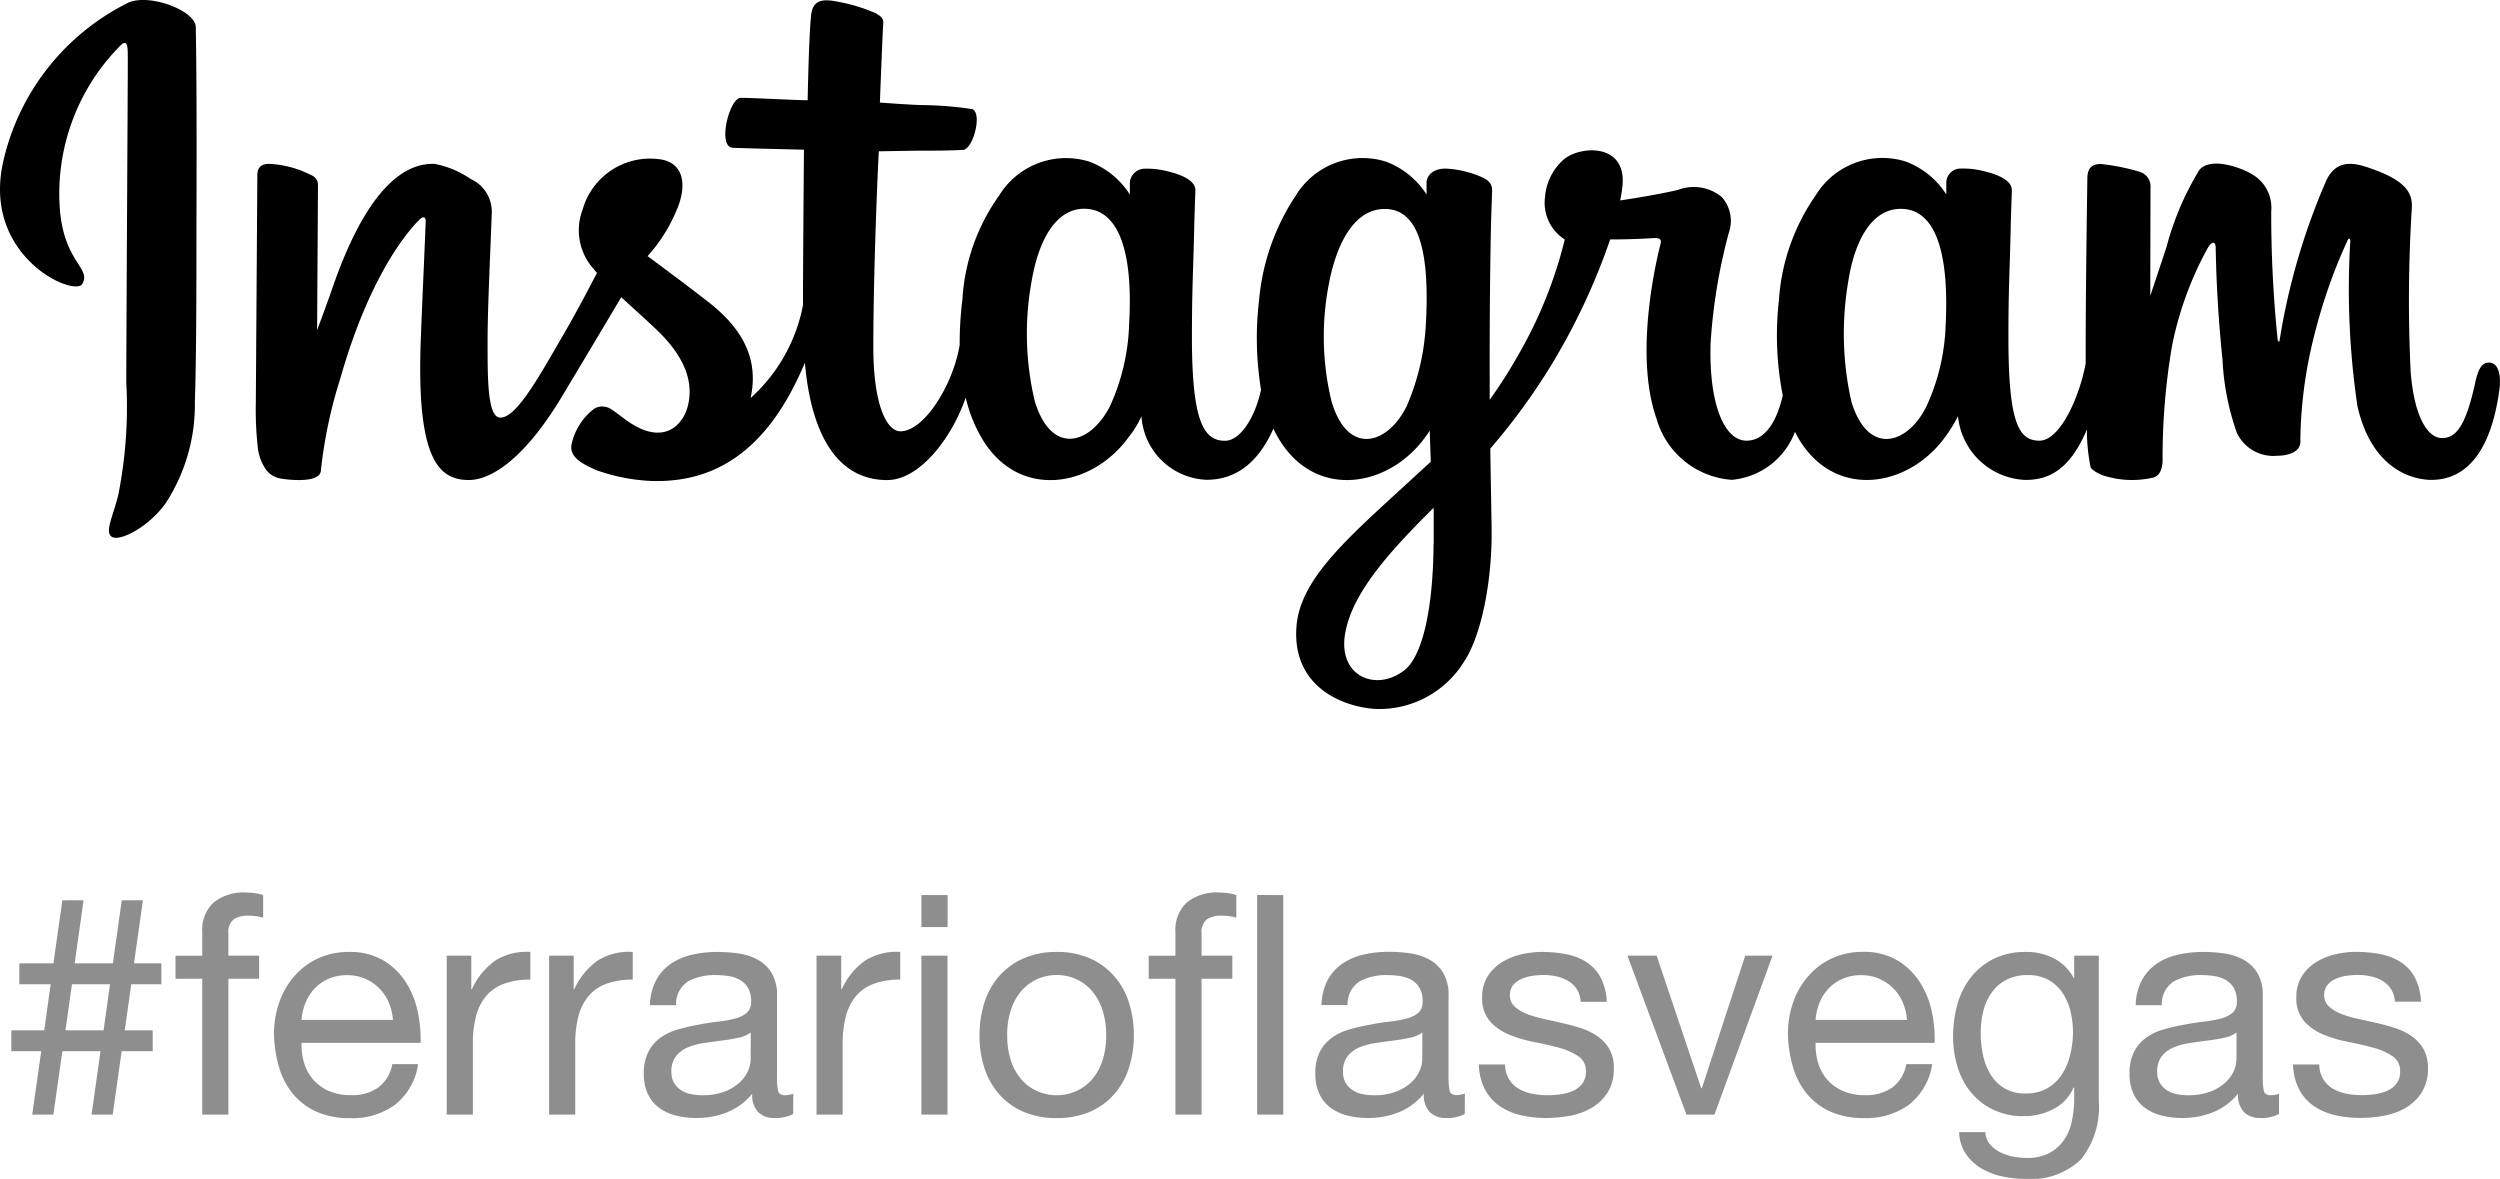
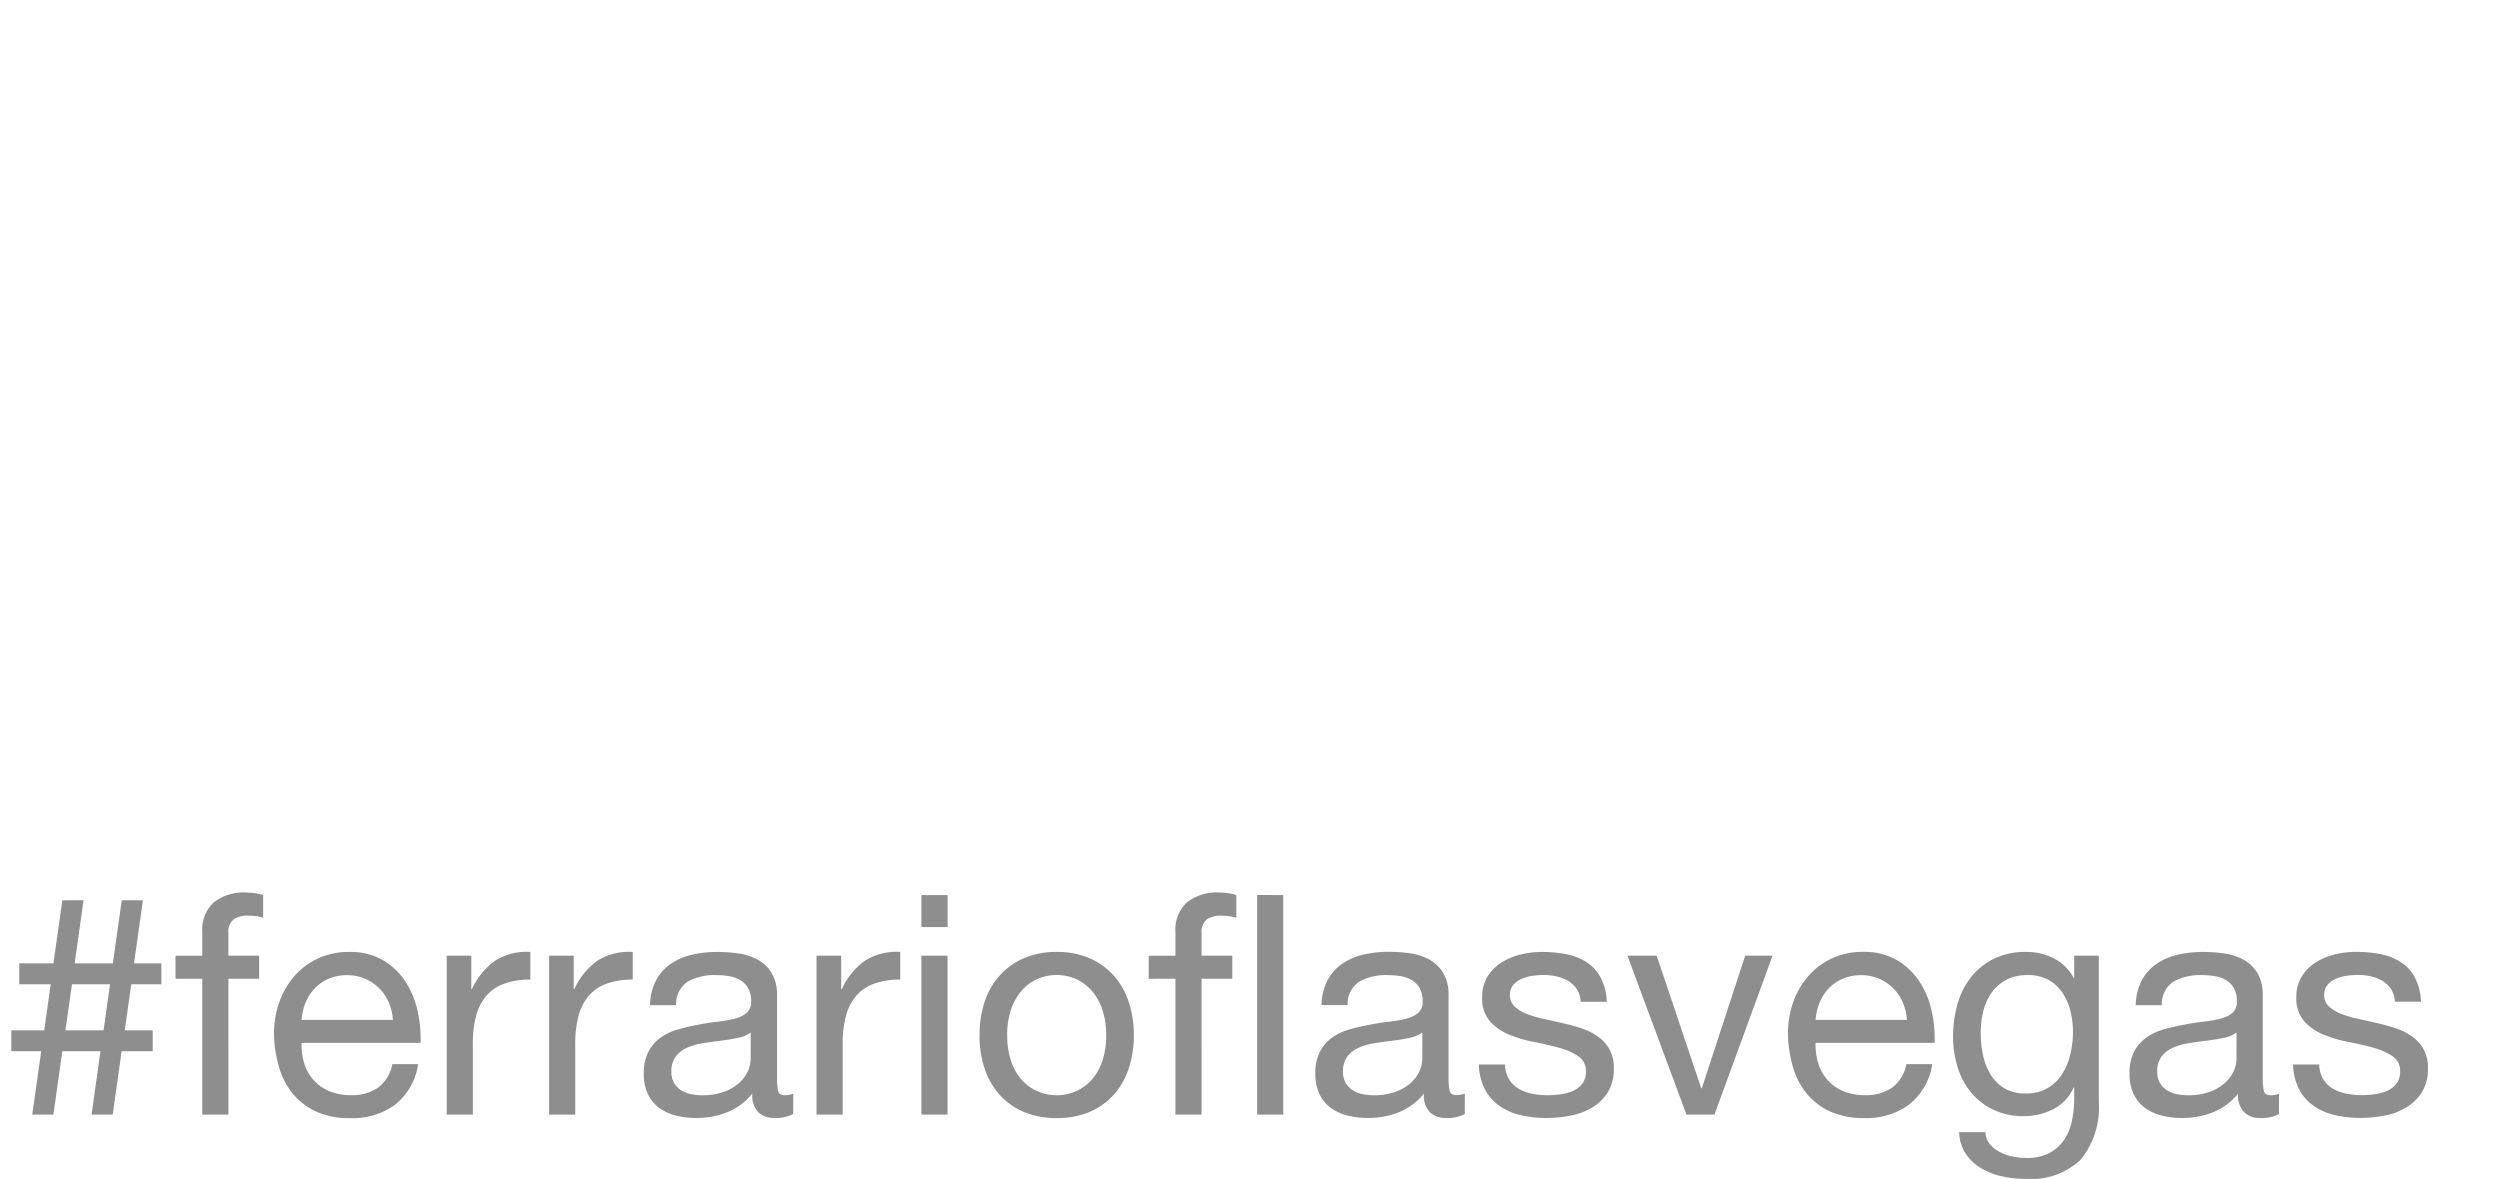
<svg xmlns="http://www.w3.org/2000/svg" width="130.09" height="61.344" viewBox="0 0 130.09 61.344">
  <g id="Group_9800" data-name="Group 9800" transform="translate(-1617.955 -4712)">
-     <path id="Instagram_logo" d="M30.694,48.45a12.24,12.24,0,0,0-6.514,8.215c-1.171,5.008,3.7,7.125,4.1,6.431.47-.816-.873-1.092-1.15-3.69A10.92,10.92,0,0,1,30.3,50.655c.365-.306.348.12.348.907,0,1.407-.078,14.04-.078,16.677a23.386,23.386,0,0,1-.412,5.807c-.268,1.128-.7,1.89-.373,2.184.365.328,1.923-.453,2.825-1.712a9.388,9.388,0,0,0,1.528-5.293c.082-2.374.079-6.141.082-8.29,0-1.971.033-7.741-.035-11.21-.017-.851-2.376-1.744-3.49-1.277m94.549,16.7a10.9,10.9,0,0,1-1.006,4.327c-.986,1.98-3.033,2.594-3.9-.251a16.08,16.08,0,0,1-.155-6.307c.347-2.205,1.314-3.871,2.917-3.72,1.581.148,2.321,2.185,2.146,5.951ZM98.595,76.652c-.021,3.082-.506,5.784-1.547,6.568C95.573,84.334,93.59,83.5,94,81.25c.363-1.99,2.081-4.022,4.6-6.505,0,0,.005.566,0,1.907Zm-.4-11.525a12.2,12.2,0,0,1-1.006,4.345c-.986,1.98-3.048,2.6-3.9-.251a14.29,14.29,0,0,1-.155-6.055c.375-2.06,1.284-3.972,2.917-3.972,1.587,0,2.37,1.742,2.147,5.933ZM82.755,65.1a11.021,11.021,0,0,1-1.006,4.371c-1.013,1.966-3.018,2.589-3.9-.251a15.231,15.231,0,0,1-.155-6.351c.393-2.239,1.379-3.827,2.917-3.676,1.58.154,2.348,2.185,2.146,5.907Zm70.745,2.09c-.386,0-.563.4-.708,1.068-.506,2.33-1.037,2.856-1.723,2.856-.766,0-1.454-1.154-1.631-3.464a77.114,77.114,0,0,1,.061-8.486c.036-.683-.152-1.36-1.985-2.025-.789-.286-1.935-.708-2.506.67a34.3,34.3,0,0,0-2.392,8.239c-.008.065-.087.078-.1-.074a63.99,63.99,0,0,1-.332-6.672,2,2,0,0,0-.991-1.909c-.536-.339-2.166-.938-2.752-.225a15.037,15.037,0,0,0-1.708,4.011c-.5,1.511-.843,2.534-.843,2.534s.007-4.078.012-5.625a.793.793,0,0,0-.518-.813,10.861,10.861,0,0,0-2.068-.421c-.561,0-.7.313-.7.77,0,.06-.088,5.369-.088,9.081,0,.161,0,.337,0,.524-.31,1.706-1.316,4.022-2.409,4.022s-1.611-.968-1.611-5.394c0-2.582.078-3.7.116-5.572.022-1.076.065-1.9.062-2.089-.008-.575-1-.864-1.464-.972a4.329,4.329,0,0,0-1.184-.132.739.739,0,0,0-.762.721c0,.216,0,.626,0,.626a4.273,4.273,0,0,0-2.114-1.714,4.067,4.067,0,0,0-4.689,1.769,10.758,10.758,0,0,0-1.907,5.451,16.177,16.177,0,0,0,.2,4.953c-.386,1.669-1.1,2.353-1.887,2.353-1.139,0-1.965-1.86-1.869-5.076a29.161,29.161,0,0,1,.949-5.747,1.861,1.861,0,0,0-.365-1.854,2.3,2.3,0,0,0-2.284-.372c-.8.189-1.955.392-3.007.548a6.089,6.089,0,0,0,.116-.7c.274-2.342-2.272-2.152-3.084-1.4a2.882,2.882,0,0,0-.94,1.921,2.265,2.265,0,0,0,1.027,2.212,22.872,22.872,0,0,1-2.406,5.986,25.83,25.83,0,0,1-1.5,2.356q0-.41,0-.819c-.012-3.871.039-6.918.062-8.016.022-1.076.065-1.88.063-2.067-.006-.42-.252-.579-.762-.78a5.409,5.409,0,0,0-1.539-.344c-.7-.055-1.12.316-1.109.755,0,.083,0,.591,0,.591a4.273,4.273,0,0,0-2.114-1.714A4.068,4.068,0,0,0,91.423,58.5a11.667,11.667,0,0,0-1.907,5.433,16.657,16.657,0,0,0,.1,4.66c-.263,1.3-1.021,2.663-1.877,2.663-1.095,0-1.718-.968-1.718-5.394,0-2.582.078-3.7.116-5.572.022-1.076.065-1.9.062-2.089-.008-.575-1-.864-1.464-.972a4.256,4.256,0,0,0-1.222-.129.786.786,0,0,0-.721.693v.651a4.273,4.273,0,0,0-2.114-1.714A4.081,4.081,0,0,0,75.986,58.5,10.32,10.32,0,0,0,74.079,63.9a18.216,18.216,0,0,0-.143,2.363c-.342,2.089-1.85,4.5-3.084,4.5-.722,0-1.41-1.4-1.41-4.386,0-3.976.246-9.638.288-10.184,0,0,1.559-.026,1.861-.03.778-.009,1.482.01,2.518-.043.52-.026,1.02-1.891.484-2.122a18.553,18.553,0,0,0-2.642-.21c-.573-.013-2.167-.131-2.167-.131s.143-3.758.176-4.155c.028-.331-.4-.5-.645-.6a8.844,8.844,0,0,0-1.764-.5c-.875-.18-1.271,0-1.349.734-.117,1.12-.177,4.4-.177,4.4-.642,0-2.834-.125-3.476-.125-.6,0-1.24,2.565-.416,2.6.949.037,2.6.069,3.7.1,0,0-.049,5.755-.049,7.531,0,.189,0,.371,0,.548a8.688,8.688,0,0,1-2.728,4.843c.456-2.08-.476-3.642-2.155-4.965-.619-.487-1.84-1.41-3.206-2.421a8.25,8.25,0,0,0,1.493-2.349c.5-1.111.519-2.383-.7-2.664a3.648,3.648,0,0,0-4.175,2.6,3.013,3.013,0,0,0,.573,3.078c.055.069.115.139.176.21-.455.877-1.081,2.059-1.61,2.975-1.47,2.543-2.581,4.555-3.42,4.555-.671,0-.662-2.043-.662-3.955,0-1.649.122-4.127.219-6.693a1.868,1.868,0,0,0-1.1-1.77,4.958,4.958,0,0,0-1.889-.789c-.8,0-3.107.109-5.287,6.415-.275.795-.814,2.243-.814,2.243l.046-7.583a.528.528,0,0,0-.312-.467,5.381,5.381,0,0,0-2.221-.607q-.624,0-.623.579L37.31,69.279a17.439,17.439,0,0,0,.113,2.413,2.529,2.529,0,0,0,.411,1.058,1.178,1.178,0,0,0,.723.462c.316.065,2.045.287,2.135-.374A24.3,24.3,0,0,1,41.711,68c1.414-4.974,3.257-7.4,4.123-8.262.151-.151.324-.16.316.087-.037,1.09-.167,3.815-.255,6.13-.235,6.195.892,7.343,2.5,7.343,1.232,0,2.969-1.224,4.831-4.323,1.161-1.931,2.288-3.825,3.1-5.19.564.522,1.2,1.085,1.83,1.685,1.471,1.4,1.953,2.722,1.633,3.98-.245.962-1.168,1.953-2.81.99-.479-.281-.683-.5-1.164-.815a.827.827,0,0,0-.89-.043,3.168,3.168,0,0,0-1.167,1.783c-.2.71.516,1.086,1.254,1.414a9.728,9.728,0,0,0,2.87.568c3.391.113,6.108-1.637,8-6.154.339,3.9,1.779,6.108,4.283,6.108,1.674,0,3.351-2.163,4.085-4.291a7.544,7.544,0,0,0,.925,2.26c1.929,3.056,5.671,2.4,7.55-.2a4.835,4.835,0,0,0,.67-1.09,3.537,3.537,0,0,0,3.377,3.307c1.265,0,2.572-.6,3.488-2.66a6.3,6.3,0,0,0,.352.64c1.929,3.056,5.671,2.4,7.55-.2.089-.122.166-.232.233-.331l.055,1.61-1.73,1.587c-2.9,2.658-5.1,4.674-5.262,7.022-.208,2.994,2.22,4.107,4.057,4.253a5.18,5.18,0,0,0,4.649-2.431c.9-1.328,1.494-4.185,1.451-7.007-.017-1.13-.046-2.567-.068-4.107a32.906,32.906,0,0,0,3.222-4.426,33.5,33.5,0,0,0,3.016-6.459s1.072.009,2.216-.066c.366-.024.471.051.4.319-.082.324-1.445,5.583-.2,9.087a4.391,4.391,0,0,0,3.91,3.17,3.879,3.879,0,0,0,3.291-2.5,5.268,5.268,0,0,0,.262.477c1.929,3.056,5.658,2.394,7.55-.2a7.735,7.735,0,0,0,.67-1.09,3.672,3.672,0,0,0,3.508,3.319c1.177,0,2.293-.482,3.2-2.626a9.7,9.7,0,0,0,.192,1.959c.057.149.392.336.635.426a4.863,4.863,0,0,0,2.581.128c.281-.057.5-.283.531-.866a34.382,34.382,0,0,1,.494-6.013,17.69,17.69,0,0,1,1.85-5.067c.193-.345.411-.4.418-.037.016.739.053,2.909.355,5.825a13.26,13.26,0,0,0,.745,3.813,2.1,2.1,0,0,0,2.1,1.2c.415,0,1.284-.115,1.206-.845a23.294,23.294,0,0,1,.8-5.715,27.833,27.833,0,0,1,1.639-4.61c.111-.251.163-.053.161-.015a41.438,41.438,0,0,0,.373,8.611c.785,3.444,3.055,3.829,3.846,3.829,1.689,0,3.07-1.285,3.535-4.665.112-.813-.054-1.442-.551-1.442" transform="translate(1593.957 4663.68)" />
    <path id="Path_18321" data-name="Path 18321" d="M3.7-6.784H5.68l-.336,2.4H3.36ZM2.1-3.3,1.632,0h1.1L3.2-3.3H5.184L4.72,0h1.1l.464-3.3H7.9V-4.384H6.448l.336-2.4H8.352V-7.872H6.928l.464-3.28h-1.1l-.464,3.28H3.84l.464-3.28H3.2l-.464,3.28H.96v1.088H2.592l-.336,2.4H.544V-3.3ZM10.48-7.072V0h1.36V-7.072h1.6v-1.2h-1.6V-9.424a.847.847,0,0,1,.272-.736,1.318,1.318,0,0,1,.768-.192,3.367,3.367,0,0,1,.384.024,1.686,1.686,0,0,1,.384.088v-1.184a2.346,2.346,0,0,0-.44-.1,3.482,3.482,0,0,0-.44-.032,2.486,2.486,0,0,0-1.7.52A1.939,1.939,0,0,0,10.48-9.5v1.232H9.088v1.2ZM20.4-4.928H15.648a2.833,2.833,0,0,1,.208-.9,2.411,2.411,0,0,1,.48-.744,2.2,2.2,0,0,1,.728-.5,2.368,2.368,0,0,1,.952-.184,2.327,2.327,0,0,1,.936.184,2.355,2.355,0,0,1,.736.5,2.331,2.331,0,0,1,.5.744A2.783,2.783,0,0,1,20.4-4.928Zm1.312,2.3H20.368a1.934,1.934,0,0,1-.728,1.216,2.354,2.354,0,0,1-1.416.4,2.817,2.817,0,0,1-1.168-.224,2.289,2.289,0,0,1-.816-.6,2.337,2.337,0,0,1-.464-.864,3.283,3.283,0,0,1-.128-1.032H21.84A6.586,6.586,0,0,0,21.7-5.312,4.585,4.585,0,0,0,21.1-6.848a3.623,3.623,0,0,0-1.168-1.16A3.394,3.394,0,0,0,18.1-8.464a3.762,3.762,0,0,0-1.56.32,3.666,3.666,0,0,0-1.232.9,4.13,4.13,0,0,0-.808,1.36,4.978,4.978,0,0,0-.288,1.728,6.631,6.631,0,0,0,.28,1.744,3.806,3.806,0,0,0,.744,1.376,3.391,3.391,0,0,0,1.224.9,4.249,4.249,0,0,0,1.72.32,3.755,3.755,0,0,0,2.336-.7A3.306,3.306,0,0,0,21.712-2.624ZM23.2-8.272V0h1.36V-3.68A5.655,5.655,0,0,1,24.72-5.1a2.714,2.714,0,0,1,.512-1.048A2.194,2.194,0,0,1,26.16-6.8a3.846,3.846,0,0,1,1.392-.224v-1.44a3.056,3.056,0,0,0-1.824.448,3.684,3.684,0,0,0-1.216,1.488H24.48V-8.272Zm5.328,0V0h1.36V-3.68a5.655,5.655,0,0,1,.16-1.416,2.714,2.714,0,0,1,.512-1.048,2.194,2.194,0,0,1,.928-.656,3.846,3.846,0,0,1,1.392-.224v-1.44a3.056,3.056,0,0,0-1.824.448A3.684,3.684,0,0,0,29.84-6.528h-.032V-8.272Zm12.7,8.24a1.924,1.924,0,0,1-.976.208,1.17,1.17,0,0,1-.84-.3,1.287,1.287,0,0,1-.312-.968,3.254,3.254,0,0,1-1.3.968,4.31,4.31,0,0,1-1.608.3A4.308,4.308,0,0,1,35.128.048a2.474,2.474,0,0,1-.872-.4,1.92,1.92,0,0,1-.584-.712,2.4,2.4,0,0,1-.216-1.064A2.43,2.43,0,0,1,33.7-3.28a2.094,2.094,0,0,1,.632-.728,2.9,2.9,0,0,1,.9-.424q.5-.144,1.032-.24.56-.112,1.064-.168A5.928,5.928,0,0,0,38.208-5a1.48,1.48,0,0,0,.608-.3.742.742,0,0,0,.224-.584,1.357,1.357,0,0,0-.168-.72,1.152,1.152,0,0,0-.432-.416,1.757,1.757,0,0,0-.592-.192,4.471,4.471,0,0,0-.648-.048,2.876,2.876,0,0,0-1.44.328,1.392,1.392,0,0,0-.624,1.24h-1.36a2.938,2.938,0,0,1,.32-1.3,2.426,2.426,0,0,1,.768-.856,3.222,3.222,0,0,1,1.1-.472,5.788,5.788,0,0,1,1.32-.144,7.743,7.743,0,0,1,1.112.08,2.906,2.906,0,0,1,1,.328,1.917,1.917,0,0,1,.72.7,2.227,2.227,0,0,1,.272,1.168v4.256a3.183,3.183,0,0,0,.056.7q.056.224.376.224a1.347,1.347,0,0,0,.416-.08Zm-2.208-4.24a1.693,1.693,0,0,1-.672.28q-.416.088-.872.144t-.92.128a3.383,3.383,0,0,0-.832.232,1.513,1.513,0,0,0-.6.456,1.277,1.277,0,0,0-.232.808,1.106,1.106,0,0,0,.136.568,1.134,1.134,0,0,0,.352.376,1.477,1.477,0,0,0,.5.208,2.8,2.8,0,0,0,.608.064,3.222,3.222,0,0,0,1.152-.184,2.423,2.423,0,0,0,.784-.464,1.83,1.83,0,0,0,.448-.608,1.538,1.538,0,0,0,.144-.616Zm3.424-4V0h1.36V-3.68a5.655,5.655,0,0,1,.16-1.416,2.714,2.714,0,0,1,.512-1.048,2.194,2.194,0,0,1,.928-.656A3.846,3.846,0,0,1,46.8-7.024v-1.44a3.056,3.056,0,0,0-1.824.448A3.684,3.684,0,0,0,43.76-6.528h-.032V-8.272ZM49.264-9.76v-1.664H47.9V-9.76ZM47.9-8.272V0h1.36V-8.272Zm4.464,4.144a4.115,4.115,0,0,1,.2-1.336,2.883,2.883,0,0,1,.552-.984,2.351,2.351,0,0,1,.824-.608,2.452,2.452,0,0,1,1-.208,2.452,2.452,0,0,1,1,.208,2.351,2.351,0,0,1,.824.608,2.883,2.883,0,0,1,.552.984,4.115,4.115,0,0,1,.2,1.336,4.115,4.115,0,0,1-.2,1.336,2.8,2.8,0,0,1-.552.976,2.4,2.4,0,0,1-.824.6,2.452,2.452,0,0,1-1,.208,2.452,2.452,0,0,1-1-.208,2.4,2.4,0,0,1-.824-.6,2.8,2.8,0,0,1-.552-.976A4.115,4.115,0,0,1,52.368-4.128Zm-1.44,0a5.434,5.434,0,0,0,.256,1.7,3.871,3.871,0,0,0,.768,1.368,3.533,3.533,0,0,0,1.264.912,4.286,4.286,0,0,0,1.728.328A4.272,4.272,0,0,0,56.68-.152a3.55,3.55,0,0,0,1.256-.912A3.871,3.871,0,0,0,58.7-2.432a5.434,5.434,0,0,0,.256-1.7,5.509,5.509,0,0,0-.256-1.7,3.861,3.861,0,0,0-.768-1.376,3.636,3.636,0,0,0-1.256-.92,4.183,4.183,0,0,0-1.736-.336,4.2,4.2,0,0,0-1.728.336,3.618,3.618,0,0,0-1.264.92,3.861,3.861,0,0,0-.768,1.376A5.509,5.509,0,0,0,50.928-4.128Zm14.448-7.3V0h1.36V-11.424ZM61.12-7.072V0h1.36V-7.072h1.6v-1.2h-1.6V-9.424a.847.847,0,0,1,.272-.736,1.318,1.318,0,0,1,.768-.192,3.367,3.367,0,0,1,.384.024,1.686,1.686,0,0,1,.384.088v-1.184a2.346,2.346,0,0,0-.44-.1,3.482,3.482,0,0,0-.44-.032,2.486,2.486,0,0,0-1.7.52A1.939,1.939,0,0,0,61.12-9.5v1.232H59.728v1.2ZM76.176-.032A1.924,1.924,0,0,1,75.2.176a1.17,1.17,0,0,1-.84-.3,1.287,1.287,0,0,1-.312-.968,3.254,3.254,0,0,1-1.3.968,4.31,4.31,0,0,1-1.608.3A4.308,4.308,0,0,1,70.072.048a2.474,2.474,0,0,1-.872-.4,1.92,1.92,0,0,1-.584-.712A2.4,2.4,0,0,1,68.4-2.128a2.43,2.43,0,0,1,.24-1.152,2.094,2.094,0,0,1,.632-.728,2.9,2.9,0,0,1,.9-.424q.5-.144,1.032-.24.56-.112,1.064-.168A5.928,5.928,0,0,0,73.152-5a1.48,1.48,0,0,0,.608-.3.742.742,0,0,0,.224-.584,1.357,1.357,0,0,0-.168-.72,1.152,1.152,0,0,0-.432-.416,1.757,1.757,0,0,0-.592-.192,4.471,4.471,0,0,0-.648-.048,2.876,2.876,0,0,0-1.44.328A1.392,1.392,0,0,0,70.08-5.7H68.72a2.938,2.938,0,0,1,.32-1.3,2.426,2.426,0,0,1,.768-.856,3.222,3.222,0,0,1,1.1-.472,5.788,5.788,0,0,1,1.32-.144,7.743,7.743,0,0,1,1.112.08,2.906,2.906,0,0,1,1,.328,1.917,1.917,0,0,1,.72.7,2.227,2.227,0,0,1,.272,1.168v4.256a3.183,3.183,0,0,0,.056.7q.056.224.376.224a1.347,1.347,0,0,0,.416-.08Zm-2.208-4.24a1.693,1.693,0,0,1-.672.28q-.416.088-.872.144t-.92.128a3.383,3.383,0,0,0-.832.232,1.514,1.514,0,0,0-.6.456,1.277,1.277,0,0,0-.232.808,1.106,1.106,0,0,0,.136.568,1.134,1.134,0,0,0,.352.376,1.477,1.477,0,0,0,.5.208,2.8,2.8,0,0,0,.608.064,3.222,3.222,0,0,0,1.152-.184,2.423,2.423,0,0,0,.784-.464,1.83,1.83,0,0,0,.448-.608,1.538,1.538,0,0,0,.144-.616Zm4.3,1.664h-1.36a2.993,2.993,0,0,0,.32,1.3A2.407,2.407,0,0,0,78-.44a3.219,3.219,0,0,0,1.1.472,5.819,5.819,0,0,0,1.312.144,6.72,6.72,0,0,0,1.256-.12,3.411,3.411,0,0,0,1.136-.424,2.439,2.439,0,0,0,.816-.8,2.3,2.3,0,0,0,.312-1.248,1.95,1.95,0,0,0-.232-.992,2.071,2.071,0,0,0-.608-.664,3.261,3.261,0,0,0-.864-.424,10.212,10.212,0,0,0-1-.272q-.48-.112-.96-.216a5.538,5.538,0,0,1-.864-.256,1.98,1.98,0,0,1-.632-.384.766.766,0,0,1-.248-.584.807.807,0,0,1,.16-.52,1.144,1.144,0,0,1,.416-.32,2.074,2.074,0,0,1,.568-.168,4.047,4.047,0,0,1,.616-.048,3.088,3.088,0,0,1,.664.072,2.035,2.035,0,0,1,.6.232A1.362,1.362,0,0,1,82-6.536a1.377,1.377,0,0,1,.208.664h1.36a3.038,3.038,0,0,0-.32-1.256,2.153,2.153,0,0,0-.728-.8,3,3,0,0,0-1.048-.416,6.531,6.531,0,0,0-1.3-.12,4.568,4.568,0,0,0-1.1.136,3.306,3.306,0,0,0-.992.416,2.289,2.289,0,0,0-.72.728,1.982,1.982,0,0,0-.28,1.072,1.809,1.809,0,0,0,.4,1.248,2.7,2.7,0,0,0,1,.7,6.766,6.766,0,0,0,1.3.384q.7.136,1.3.3a3.4,3.4,0,0,1,1,.44.905.905,0,0,1,.4.8,1,1,0,0,1-.192.632,1.217,1.217,0,0,1-.488.376,2.464,2.464,0,0,1-.648.176,4.979,4.979,0,0,1-.672.048,4.031,4.031,0,0,1-.808-.08,2.267,2.267,0,0,1-.7-.264,1.447,1.447,0,0,1-.5-.5A1.531,1.531,0,0,1,78.272-2.608ZM89.168,0l3.024-8.272H90.768l-2.256,6.9H88.48l-2.32-6.9H84.64L87.712,0ZM99.184-4.928H94.432a2.833,2.833,0,0,1,.208-.9,2.411,2.411,0,0,1,.48-.744,2.2,2.2,0,0,1,.728-.5,2.368,2.368,0,0,1,.952-.184,2.327,2.327,0,0,1,.936.184,2.355,2.355,0,0,1,.736.5,2.331,2.331,0,0,1,.5.744A2.783,2.783,0,0,1,99.184-4.928Zm1.312,2.3H99.152a1.934,1.934,0,0,1-.728,1.216,2.354,2.354,0,0,1-1.416.4,2.817,2.817,0,0,1-1.168-.224,2.289,2.289,0,0,1-.816-.6A2.337,2.337,0,0,1,94.56-2.7a3.283,3.283,0,0,1-.128-1.032h6.192a6.586,6.586,0,0,0-.136-1.584,4.585,4.585,0,0,0-.608-1.536,3.623,3.623,0,0,0-1.168-1.16,3.394,3.394,0,0,0-1.832-.456,3.762,3.762,0,0,0-1.56.32,3.666,3.666,0,0,0-1.232.9,4.13,4.13,0,0,0-.808,1.36,4.978,4.978,0,0,0-.288,1.728,6.631,6.631,0,0,0,.28,1.744,3.806,3.806,0,0,0,.744,1.376,3.391,3.391,0,0,0,1.224.9,4.249,4.249,0,0,0,1.72.32,3.755,3.755,0,0,0,2.336-.7A3.306,3.306,0,0,0,100.5-2.624ZM109.168-.7V-8.272h-1.28v1.184h-.016a2.421,2.421,0,0,0-1.024-1.032,3.053,3.053,0,0,0-1.44-.344,3.684,3.684,0,0,0-1.808.408,3.508,3.508,0,0,0-1.184,1.04,4.123,4.123,0,0,0-.64,1.408,6.284,6.284,0,0,0-.192,1.512,5.478,5.478,0,0,0,.232,1.608,3.85,3.85,0,0,0,.7,1.328,3.382,3.382,0,0,0,1.152.9A3.644,3.644,0,0,0,105.28.08a3.306,3.306,0,0,0,1.512-.36,2.286,2.286,0,0,0,1.064-1.128h.032v.544A5.5,5.5,0,0,1,107.752.4a2.641,2.641,0,0,1-.44.984,2.132,2.132,0,0,1-.768.64,2.522,2.522,0,0,1-1.136.232,3.668,3.668,0,0,1-.7-.072,2.558,2.558,0,0,1-.68-.232,1.692,1.692,0,0,1-.528-.416,1.006,1.006,0,0,1-.232-.624H101.9a2.138,2.138,0,0,0,.352,1.136,2.534,2.534,0,0,0,.808.752,3.6,3.6,0,0,0,1.088.416,5.627,5.627,0,0,0,1.176.128,3.781,3.781,0,0,0,2.912-1.008A4.356,4.356,0,0,0,109.168-.7Zm-3.808-.4a2.077,2.077,0,0,1-1.12-.28,2.161,2.161,0,0,1-.72-.736,3.186,3.186,0,0,1-.384-1.016,5.7,5.7,0,0,1-.112-1.12,4.667,4.667,0,0,1,.136-1.136,2.816,2.816,0,0,1,.432-.96,2.178,2.178,0,0,1,.76-.664,2.347,2.347,0,0,1,1.12-.248,2.161,2.161,0,0,1,1.088.256,2.119,2.119,0,0,1,.728.68,2.99,2.99,0,0,1,.408.952,4.534,4.534,0,0,1,.128,1.072,5,5,0,0,1-.136,1.152,3.364,3.364,0,0,1-.424,1.032,2.231,2.231,0,0,1-.76.736A2.2,2.2,0,0,1,105.36-1.1ZM118.544-.032a1.924,1.924,0,0,1-.976.208,1.17,1.17,0,0,1-.84-.3,1.287,1.287,0,0,1-.312-.968,3.254,3.254,0,0,1-1.3.968,4.31,4.31,0,0,1-1.608.3A4.308,4.308,0,0,1,112.44.048a2.474,2.474,0,0,1-.872-.4,1.92,1.92,0,0,1-.584-.712,2.4,2.4,0,0,1-.216-1.064,2.43,2.43,0,0,1,.24-1.152,2.094,2.094,0,0,1,.632-.728,2.9,2.9,0,0,1,.9-.424q.5-.144,1.032-.24.56-.112,1.064-.168A5.928,5.928,0,0,0,115.52-5a1.48,1.48,0,0,0,.608-.3.742.742,0,0,0,.224-.584,1.357,1.357,0,0,0-.168-.72,1.152,1.152,0,0,0-.432-.416,1.757,1.757,0,0,0-.592-.192,4.471,4.471,0,0,0-.648-.048,2.876,2.876,0,0,0-1.44.328,1.392,1.392,0,0,0-.624,1.24h-1.36a2.938,2.938,0,0,1,.32-1.3,2.426,2.426,0,0,1,.768-.856,3.222,3.222,0,0,1,1.1-.472,5.788,5.788,0,0,1,1.32-.144,7.743,7.743,0,0,1,1.112.08,2.906,2.906,0,0,1,1,.328,1.917,1.917,0,0,1,.72.7,2.227,2.227,0,0,1,.272,1.168v4.256a3.183,3.183,0,0,0,.056.7q.056.224.376.224a1.347,1.347,0,0,0,.416-.08Zm-2.208-4.24a1.693,1.693,0,0,1-.672.28q-.416.088-.872.144t-.92.128a3.383,3.383,0,0,0-.832.232,1.514,1.514,0,0,0-.6.456,1.277,1.277,0,0,0-.232.808,1.106,1.106,0,0,0,.136.568,1.134,1.134,0,0,0,.352.376,1.477,1.477,0,0,0,.5.208,2.8,2.8,0,0,0,.608.064,3.222,3.222,0,0,0,1.152-.184,2.423,2.423,0,0,0,.784-.464,1.83,1.83,0,0,0,.448-.608,1.538,1.538,0,0,0,.144-.616Zm4.3,1.664h-1.36a2.993,2.993,0,0,0,.32,1.3,2.407,2.407,0,0,0,.768.864,3.219,3.219,0,0,0,1.1.472,5.819,5.819,0,0,0,1.312.144,6.72,6.72,0,0,0,1.256-.12,3.411,3.411,0,0,0,1.136-.424,2.439,2.439,0,0,0,.816-.8,2.3,2.3,0,0,0,.312-1.248,1.95,1.95,0,0,0-.232-.992,2.071,2.071,0,0,0-.608-.664A3.261,3.261,0,0,0,124.6-4.5a10.212,10.212,0,0,0-1-.272q-.48-.112-.96-.216a5.538,5.538,0,0,1-.864-.256,1.98,1.98,0,0,1-.632-.384.766.766,0,0,1-.248-.584.807.807,0,0,1,.16-.52,1.144,1.144,0,0,1,.416-.32,2.074,2.074,0,0,1,.568-.168,4.047,4.047,0,0,1,.616-.048,3.088,3.088,0,0,1,.664.072,2.035,2.035,0,0,1,.6.232,1.362,1.362,0,0,1,.448.424,1.377,1.377,0,0,1,.208.664h1.36a3.038,3.038,0,0,0-.32-1.256,2.153,2.153,0,0,0-.728-.8,3,3,0,0,0-1.048-.416,6.531,6.531,0,0,0-1.3-.12,4.568,4.568,0,0,0-1.1.136,3.306,3.306,0,0,0-.992.416,2.289,2.289,0,0,0-.72.728,1.982,1.982,0,0,0-.28,1.072,1.809,1.809,0,0,0,.4,1.248,2.7,2.7,0,0,0,1,.7,6.766,6.766,0,0,0,1.3.384q.7.136,1.3.3a3.4,3.4,0,0,1,1,.44.905.905,0,0,1,.4.8,1,1,0,0,1-.192.632,1.217,1.217,0,0,1-.488.376,2.464,2.464,0,0,1-.648.176,4.979,4.979,0,0,1-.672.048,4.031,4.031,0,0,1-.808-.08,2.267,2.267,0,0,1-.7-.264,1.447,1.447,0,0,1-.5-.5A1.531,1.531,0,0,1,120.64-2.608Z" transform="translate(1618 4770)" fill="#8e8e8e" />
  </g>
</svg>